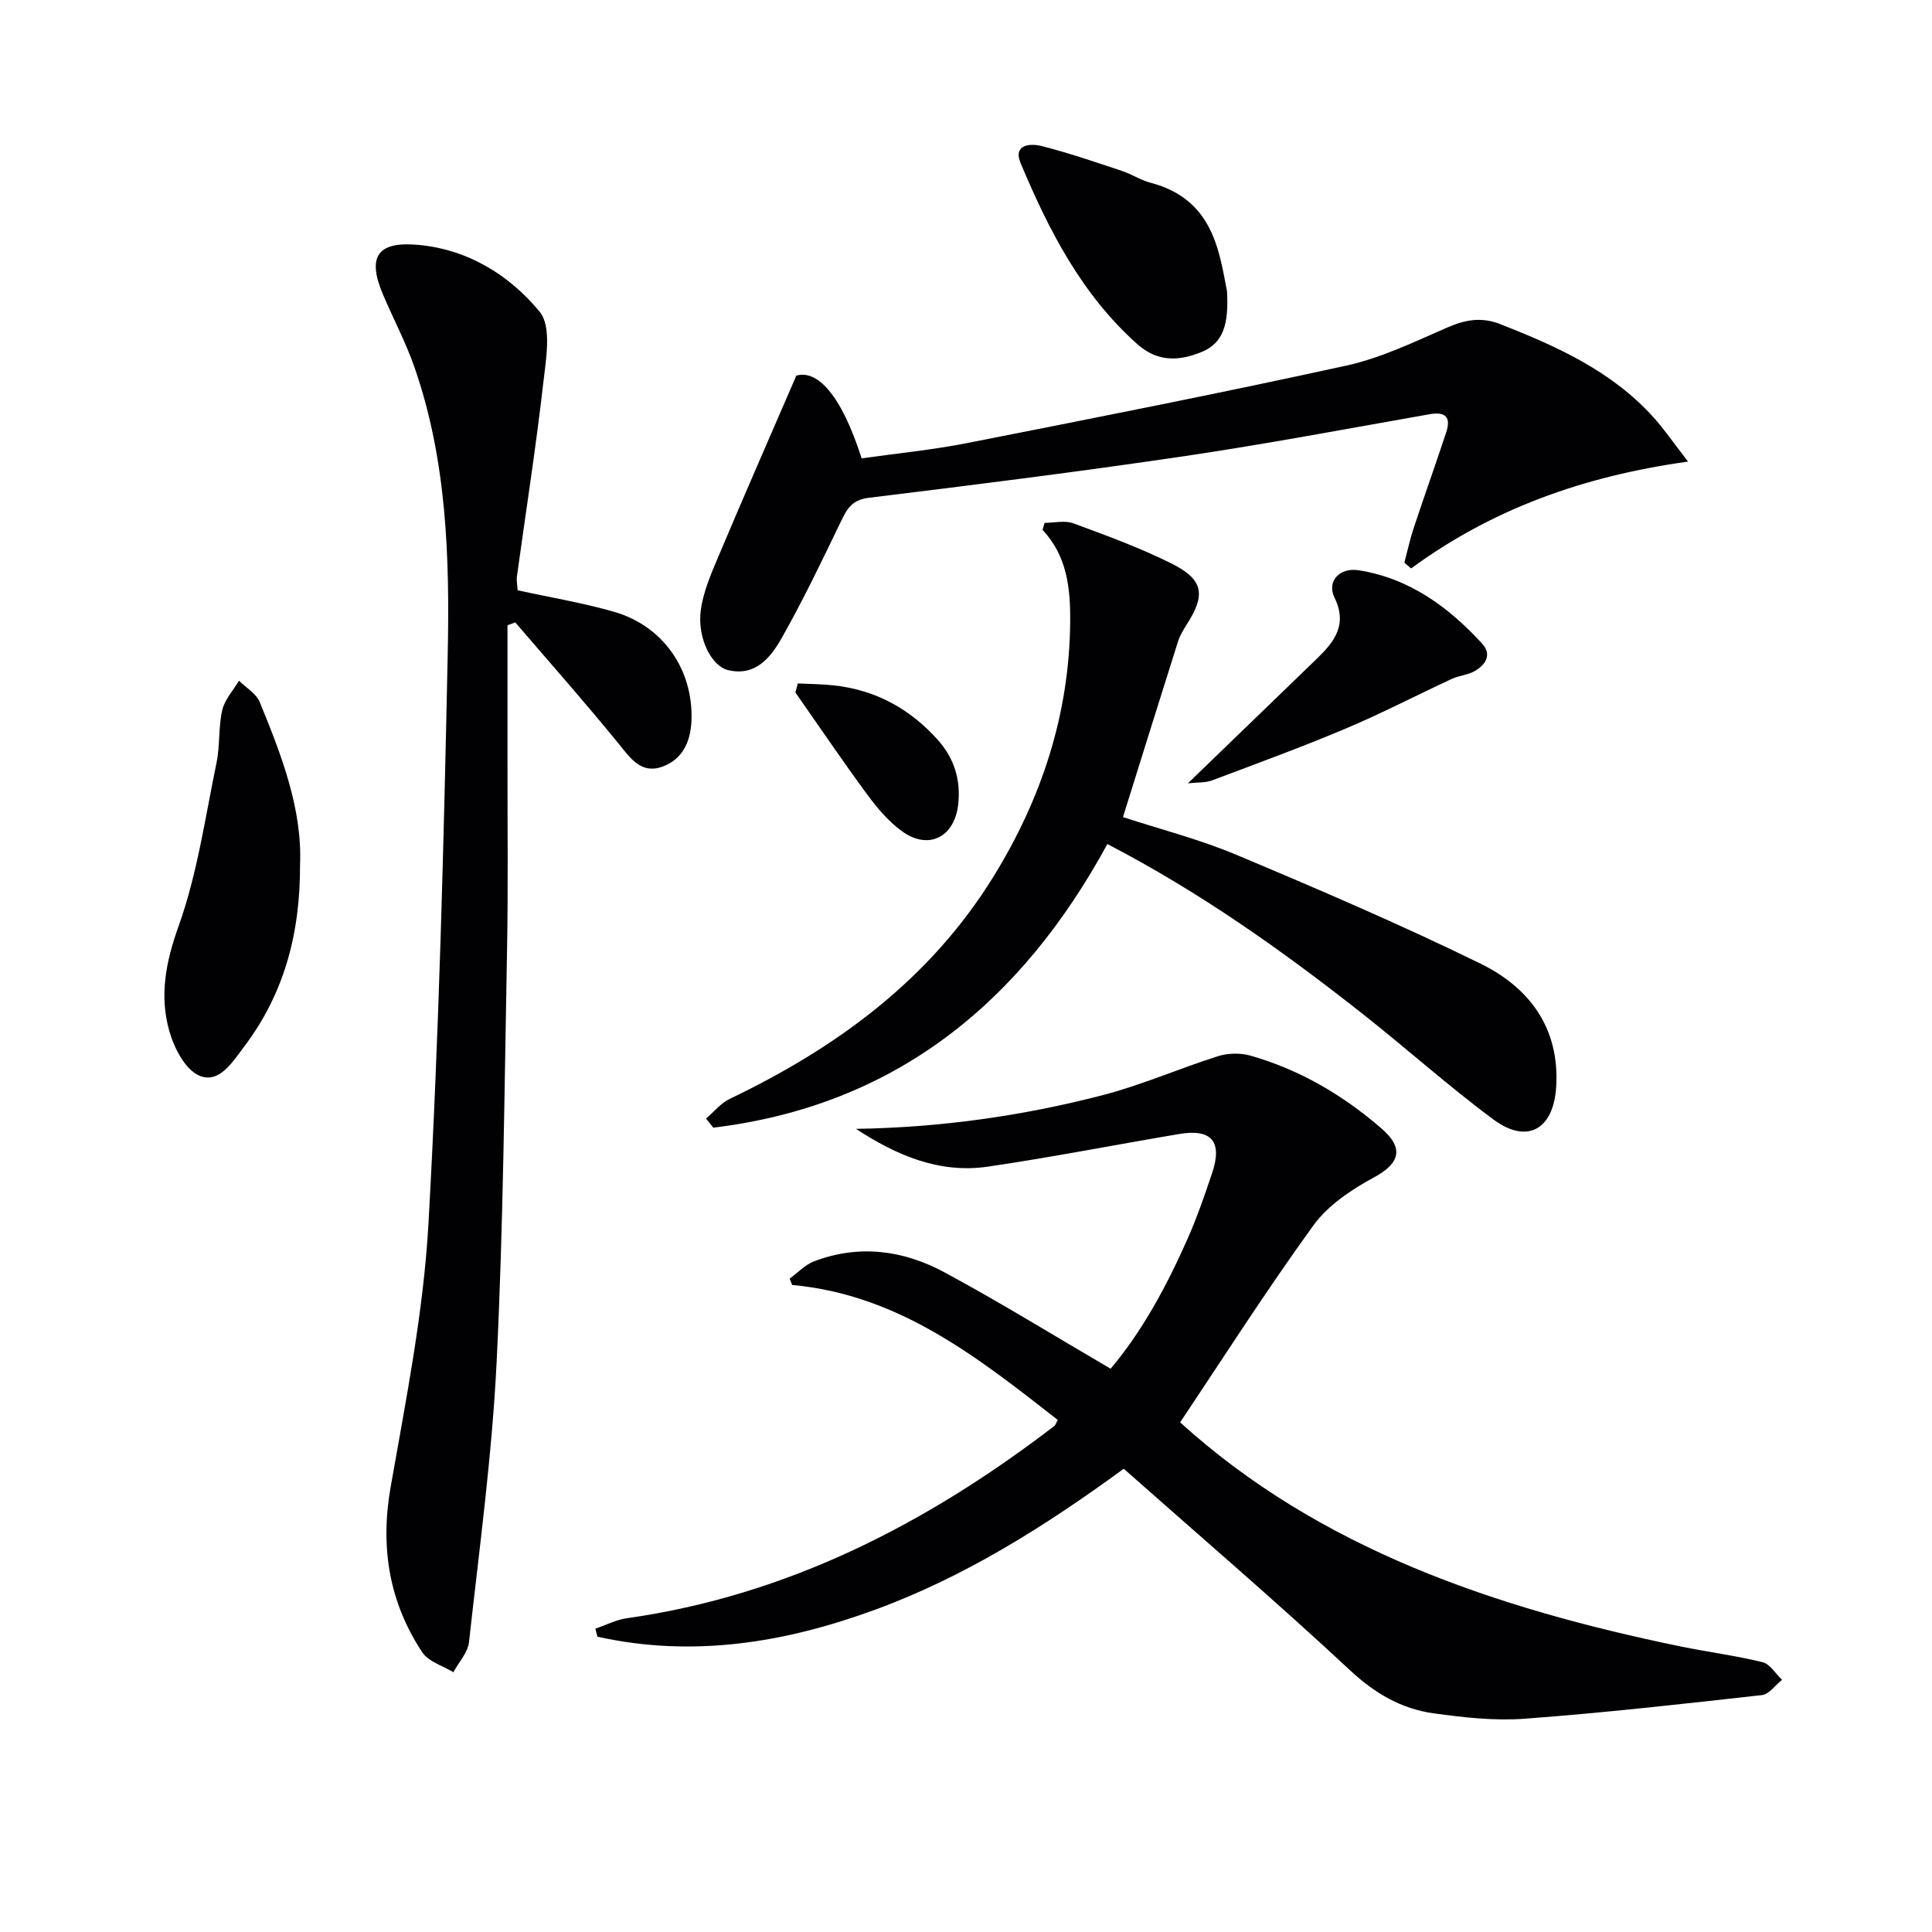
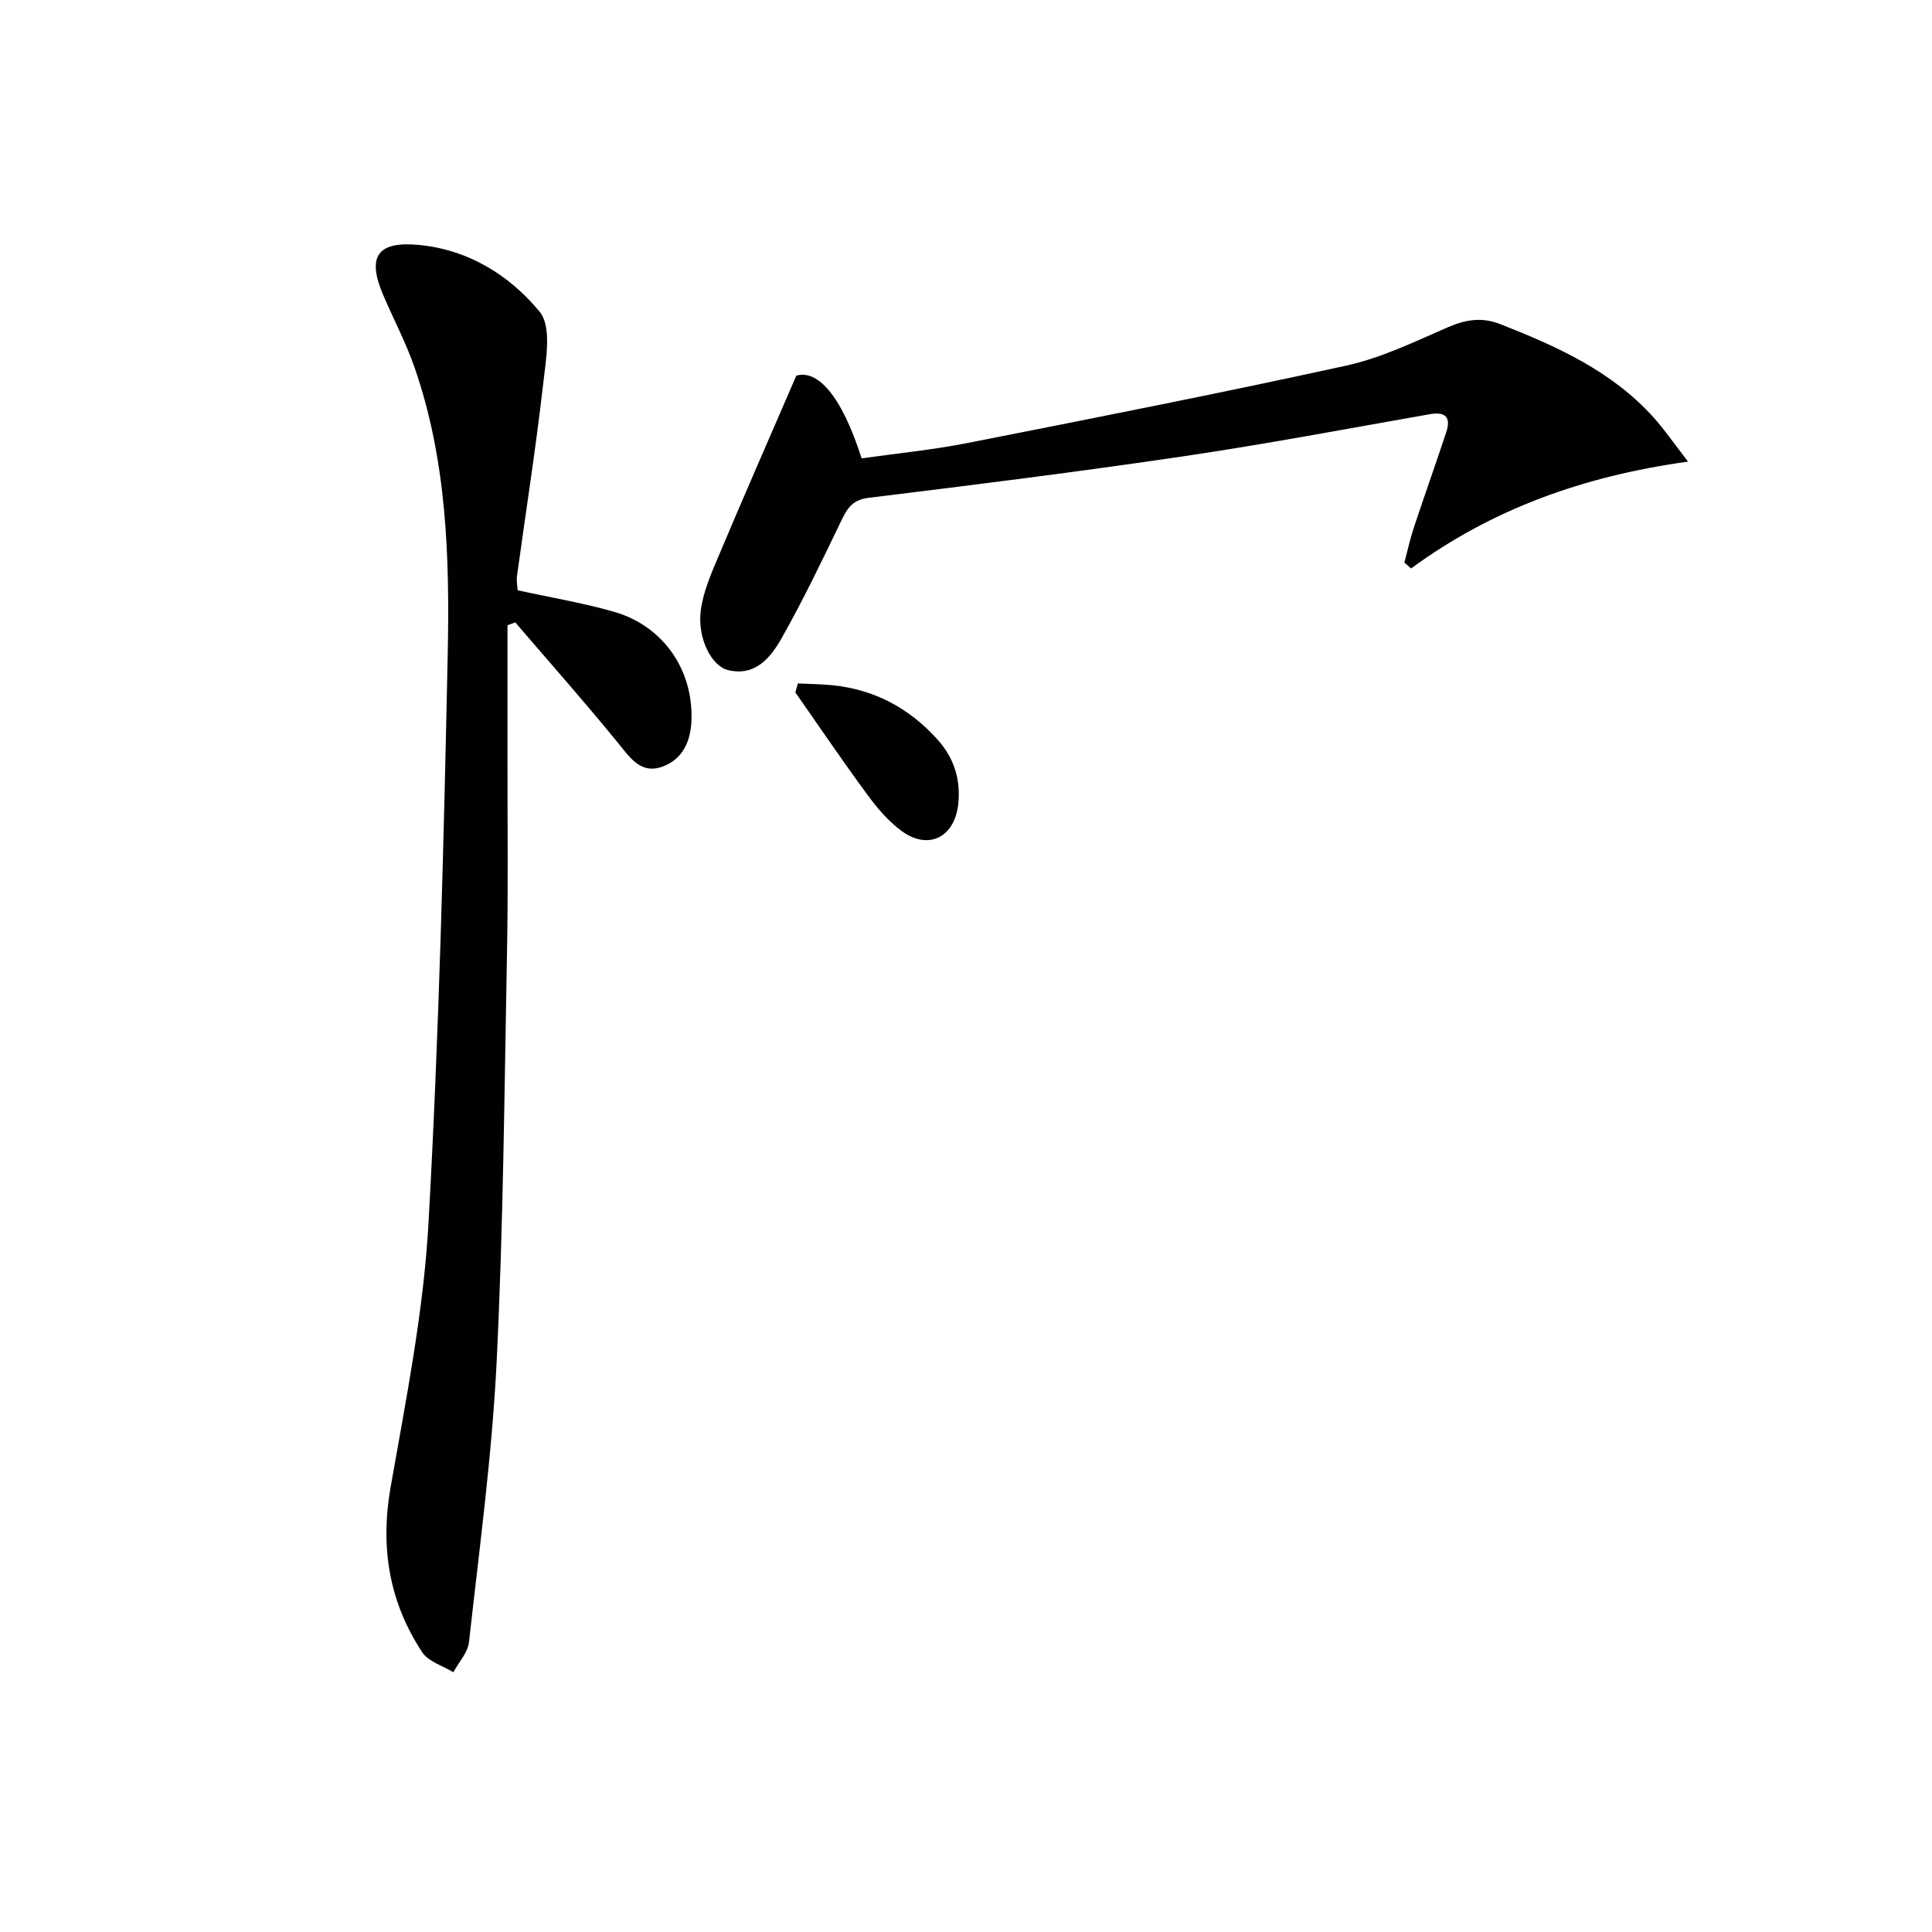
<svg xmlns="http://www.w3.org/2000/svg" enable-background="new 0 0 400 400" viewBox="0 0 400 400">
  <g fill="#010103">
-     <path d="m123.26 337.2c2.17-.74 4.28-1.84 6.51-2.16 33.35-4.73 62.12-19.59 88.5-39.79.24-.18.33-.55.74-1.26-16.48-12.87-32.83-25.93-55-27.95-.17-.44-.34-.88-.52-1.32 1.67-1.21 3.18-2.86 5.04-3.57 9.29-3.55 18.48-2.32 26.95 2.24 11.53 6.21 22.69 13.11 34.46 19.99 6.5-7.68 11.61-17.1 15.96-26.96 1.94-4.39 3.51-8.95 5.04-13.5 2.21-6.54-.06-9.27-6.78-8.14-13.21 2.22-26.37 4.82-39.62 6.76-10.12 1.48-18.99-2.38-27.32-7.82 17.37-.28 34.36-2.65 51-6.96 8.13-2.1 15.9-5.54 23.93-8.08 2.06-.65 4.64-.72 6.72-.13 10.23 2.91 19.22 8.2 27.23 15.16 4.64 4.03 3.68 7.18-1.57 10.02-4.67 2.53-9.57 5.78-12.61 9.98-9.8 13.53-18.8 27.64-27.59 40.77 28.79 26.14 65.19 38.47 103.52 46.38 5.68 1.17 11.45 1.9 17.07 3.28 1.55.38 2.7 2.39 4.03 3.65-1.39 1.1-2.68 3-4.17 3.16-16.33 1.83-32.67 3.67-49.06 4.89-6.24.47-12.65-.25-18.89-1.11-6.68-.92-12.17-4.12-17.31-8.91-15.2-14.17-31.01-27.7-46.86-41.73-16.34 11.93-32.87 22.35-51.41 29.16-18.72 6.87-37.79 10-57.56 5.61-.13-.55-.28-1.11-.43-1.66z" />
    <path d="m105.07 129.45c0 9.59.01 19.18 0 28.77-.01 12.99.15 25.99-.1 38.98-.54 28.28-.76 56.58-2.15 84.83-.96 19.36-3.58 38.65-5.72 57.95-.24 2.17-2.12 4.16-3.24 6.24-2.19-1.35-5.15-2.19-6.44-4.13-6.87-10.41-8.73-21.73-6.55-34.18 3.18-18.12 6.82-36.31 7.84-54.61 2.19-39.17 3.16-78.42 3.98-117.65.42-20.09-.15-40.29-6.88-59.62-1.79-5.15-4.38-10.02-6.52-15.06-3.33-7.84-1.16-11.05 7.32-10.27 10.3.94 18.9 6.29 25.11 13.83 2.55 3.09 1.32 9.87.75 14.85-1.52 13.34-3.61 26.61-5.44 39.92-.13.95.09 1.95.14 2.91 6.78 1.49 13.47 2.59 19.94 4.45 10.2 2.93 16.43 11.99 16.05 22.47-.15 4.32-1.79 8.03-5.94 9.57-4.48 1.67-6.7-1.73-9.23-4.84-6.91-8.49-14.18-16.69-21.31-25-.53.19-1.07.39-1.61.59z" />
-     <path d="m216.28 108.25c2 0 4.19-.55 5.95.1 6.84 2.52 13.73 5.04 20.24 8.28 6.72 3.34 7.21 6.47 3.23 12.67-.71 1.11-1.42 2.29-1.81 3.53-3.79 11.96-7.51 23.94-11.39 36.34 7.6 2.49 15.8 4.58 23.51 7.82 16.97 7.13 33.91 14.4 50.44 22.48 10.14 4.96 16.49 13.3 15.74 25.56-.53 8.77-5.97 11.95-12.99 6.75-9.35-6.93-18.03-14.74-27.17-21.94-16.47-12.98-33.53-25.1-52.76-35.09-17.87 32.85-43.91 54.16-81.59 58.72-.5-.63-1-1.26-1.5-1.88 1.63-1.39 3.06-3.2 4.92-4.09 22.18-10.61 41.42-24.71 54.56-45.97 9.97-16.13 15.74-33.63 15.91-52.74.06-6.89-.59-13.63-5.73-19.09.15-.49.29-.97.44-1.45z" />
    <path d="m349.49 95.57c-21.79 3.03-40.63 9.87-57.34 22.12-.46-.4-.92-.81-1.39-1.21.64-2.4 1.16-4.83 1.94-7.19 2.19-6.6 4.53-13.15 6.71-19.75 1.01-3.05.01-4.38-3.42-3.78-16.99 2.99-33.96 6.2-51.03 8.72-21.66 3.2-43.4 5.93-65.14 8.59-3.56.44-4.53 2.44-5.81 5.09-3.89 8.07-7.77 16.17-12.18 23.96-2.27 4-5.43 7.98-11.09 6.62-3.46-.84-6.38-6.63-5.66-12.31.49-3.84 2.13-7.6 3.66-11.22 5.14-12.19 10.45-24.31 16.13-37.44 4.25-1.24 9.23 3.7 13.52 17.13 7.22-1.03 14.61-1.74 21.86-3.17 26.2-5.16 52.42-10.32 78.5-16.04 7.21-1.58 14.08-4.92 20.91-7.89 3.73-1.62 7.07-2.22 10.96-.69 11.68 4.59 23.03 9.68 31.66 19.23 2.21 2.43 4.08 5.18 7.21 9.23z" />
-     <path d="m62.12 178.98c.06 14.43-3.36 26.87-11.6 37.75-2.38 3.14-5.16 7.74-9.28 5.96-2.91-1.26-5.22-5.76-6.2-9.27-2.06-7.3-.72-14.28 1.95-21.72 3.87-10.81 5.49-22.45 7.84-33.79.74-3.55.37-7.34 1.18-10.87.5-2.19 2.27-4.08 3.47-6.11 1.46 1.45 3.55 2.65 4.28 4.4 4.56 11.07 8.84 22.25 8.36 33.65z" />
-     <path d="m254.04 60.31c.37 6.72-.71 10.69-5.21 12.54-4.66 1.92-9.12 2.2-13.41-1.64-11.5-10.28-18.28-23.55-24.1-37.4-1.65-3.91 1.97-4.17 4.32-3.58 5.61 1.42 11.1 3.32 16.61 5.14 2.04.67 3.91 1.93 5.97 2.47 12.93 3.37 14.21 14.17 15.82 22.47z" />
-     <path d="m245.94 162.18c9.37-9.05 18.05-17.42 26.72-25.82 3.61-3.5 6.38-7.01 3.63-12.64-1.63-3.34 1.02-6.28 5.03-5.65 10.47 1.66 18.6 7.6 25.56 15.21 2.06 2.25.68 4.41-1.6 5.68-1.41.79-3.19.9-4.68 1.59-7.34 3.4-14.53 7.15-21.98 10.29-9.12 3.85-18.43 7.25-27.7 10.74-1.35.51-2.92.37-4.98.6z" />
    <path d="m165.19 141.5c2.45.12 4.92.13 7.36.39 8.66.93 15.79 4.8 21.59 11.27 3.43 3.84 4.8 8.3 4.25 13.35-.75 6.86-6.19 9.58-11.69 5.56-2.76-2.02-5.1-4.78-7.14-7.56-5.11-6.94-9.95-14.09-14.89-21.15.16-.63.34-1.24.52-1.86z" />
  </g>
</svg>